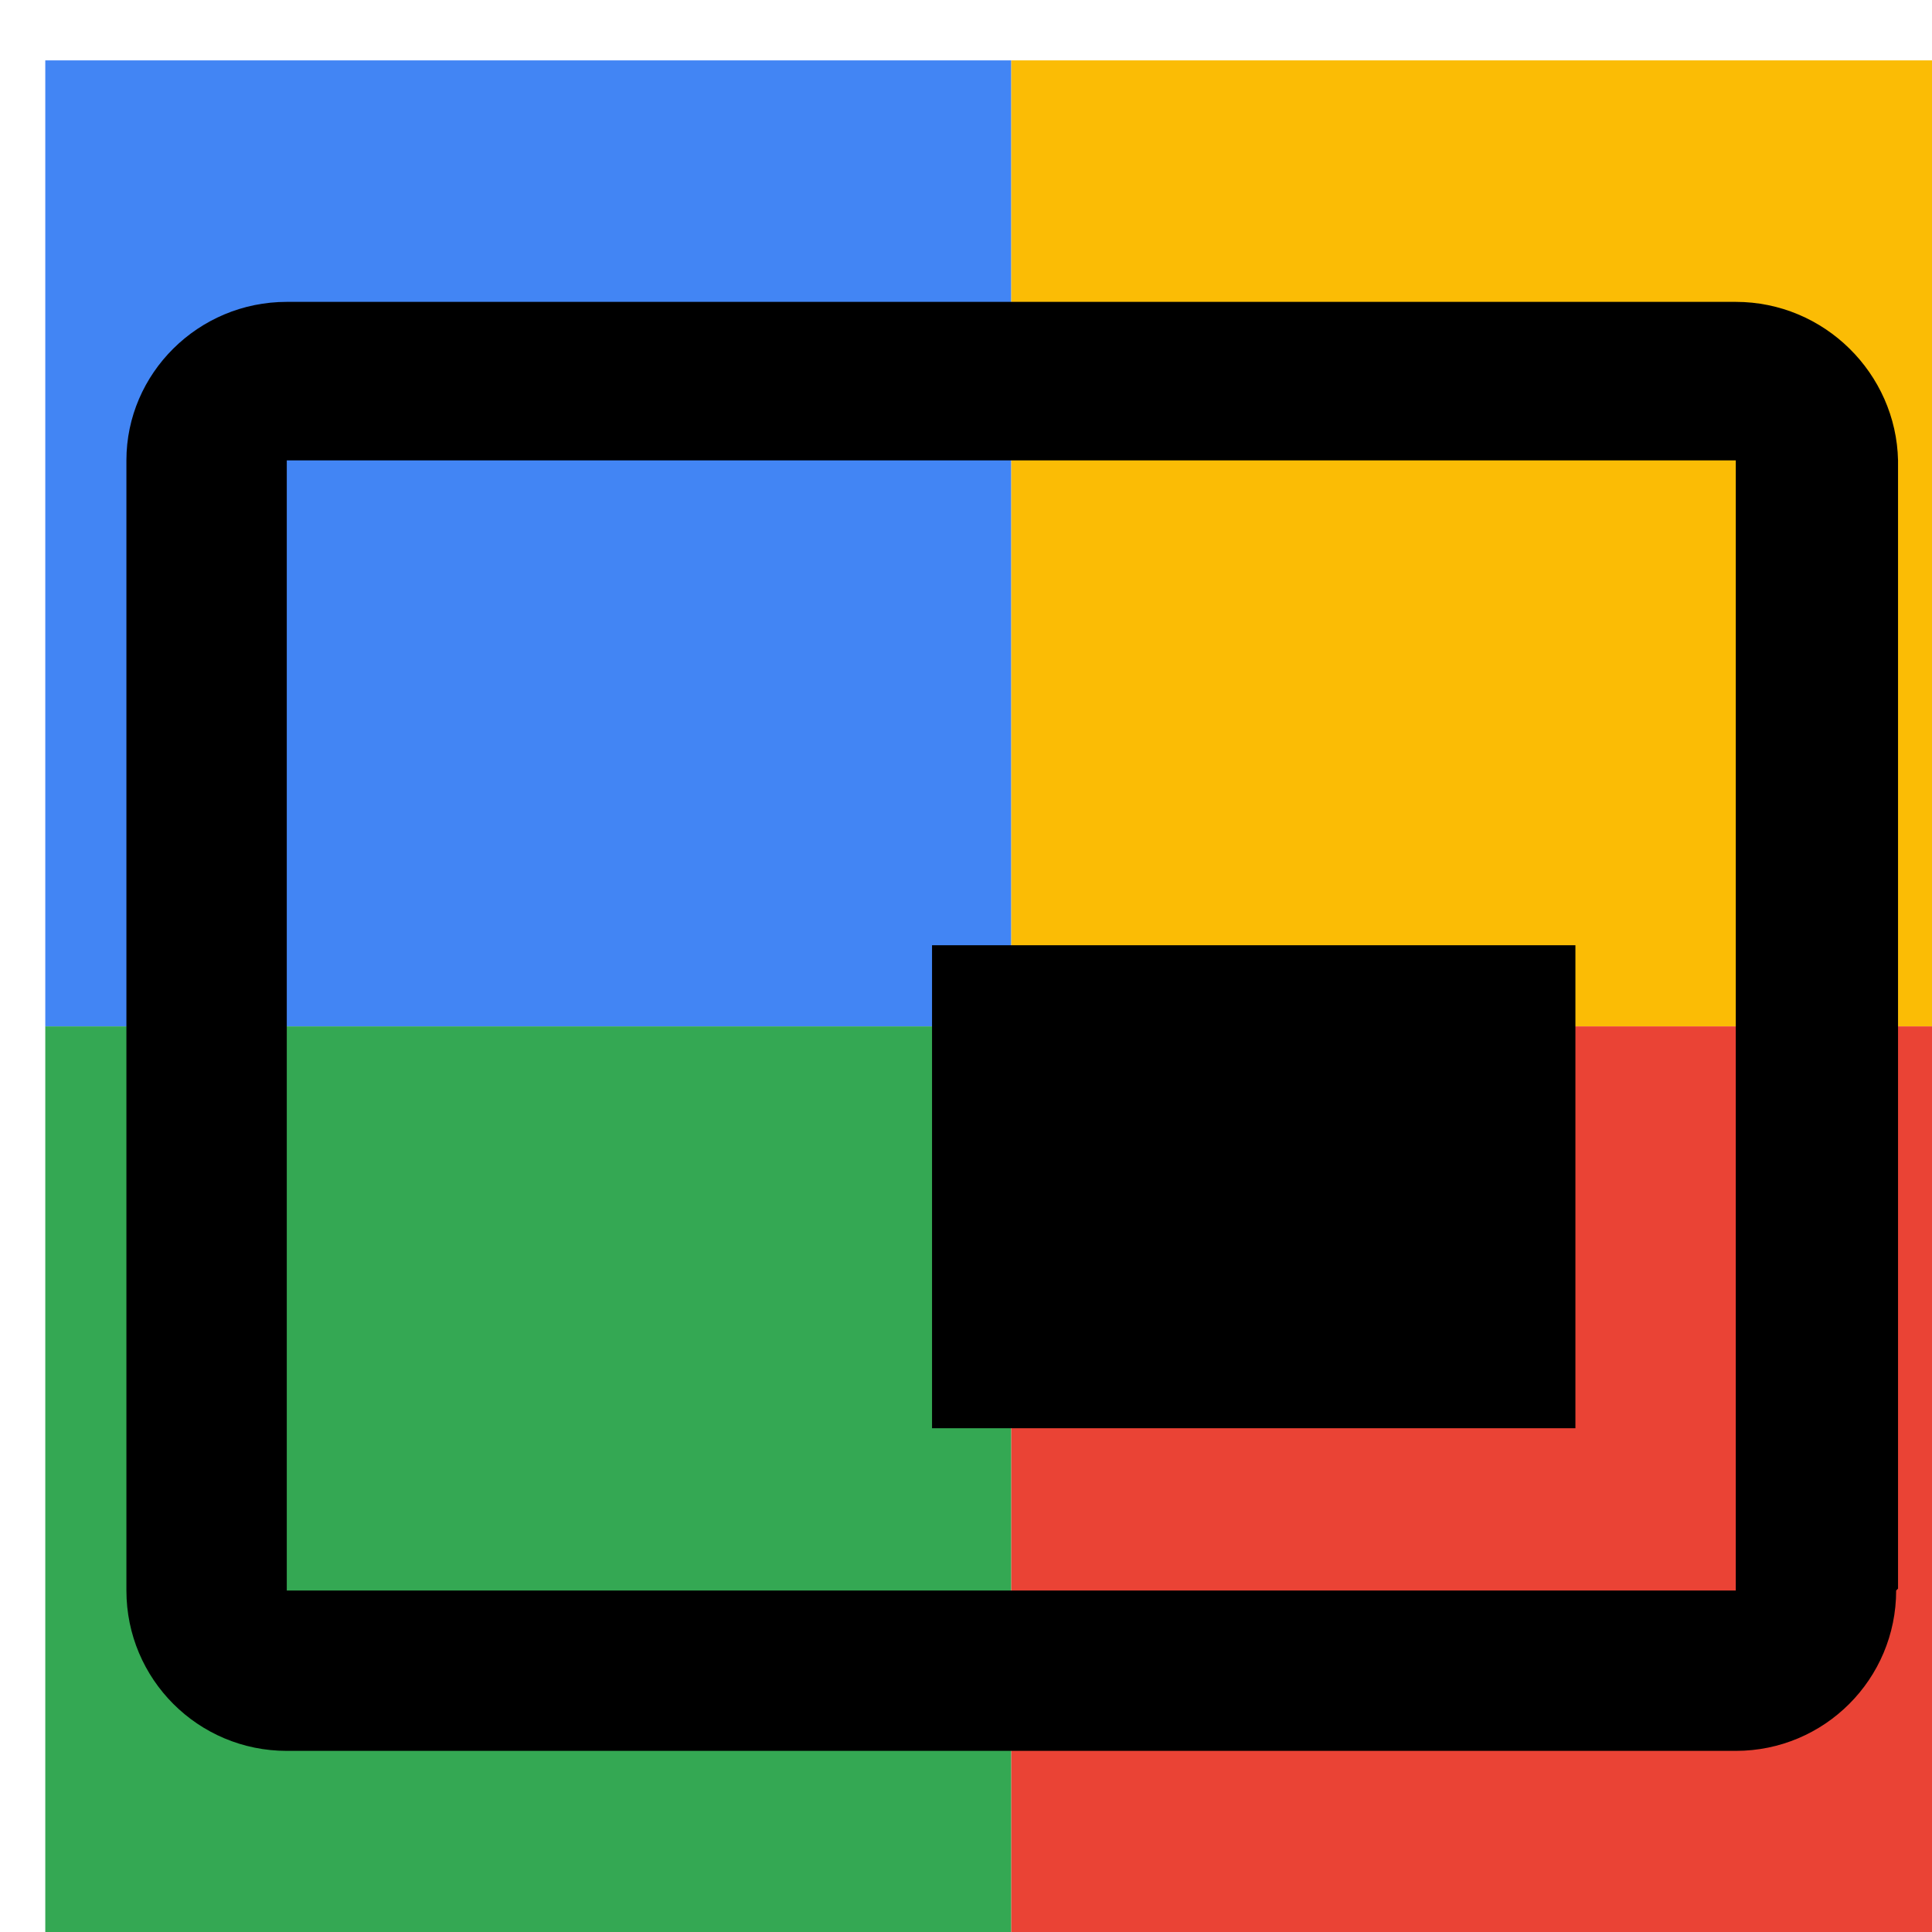
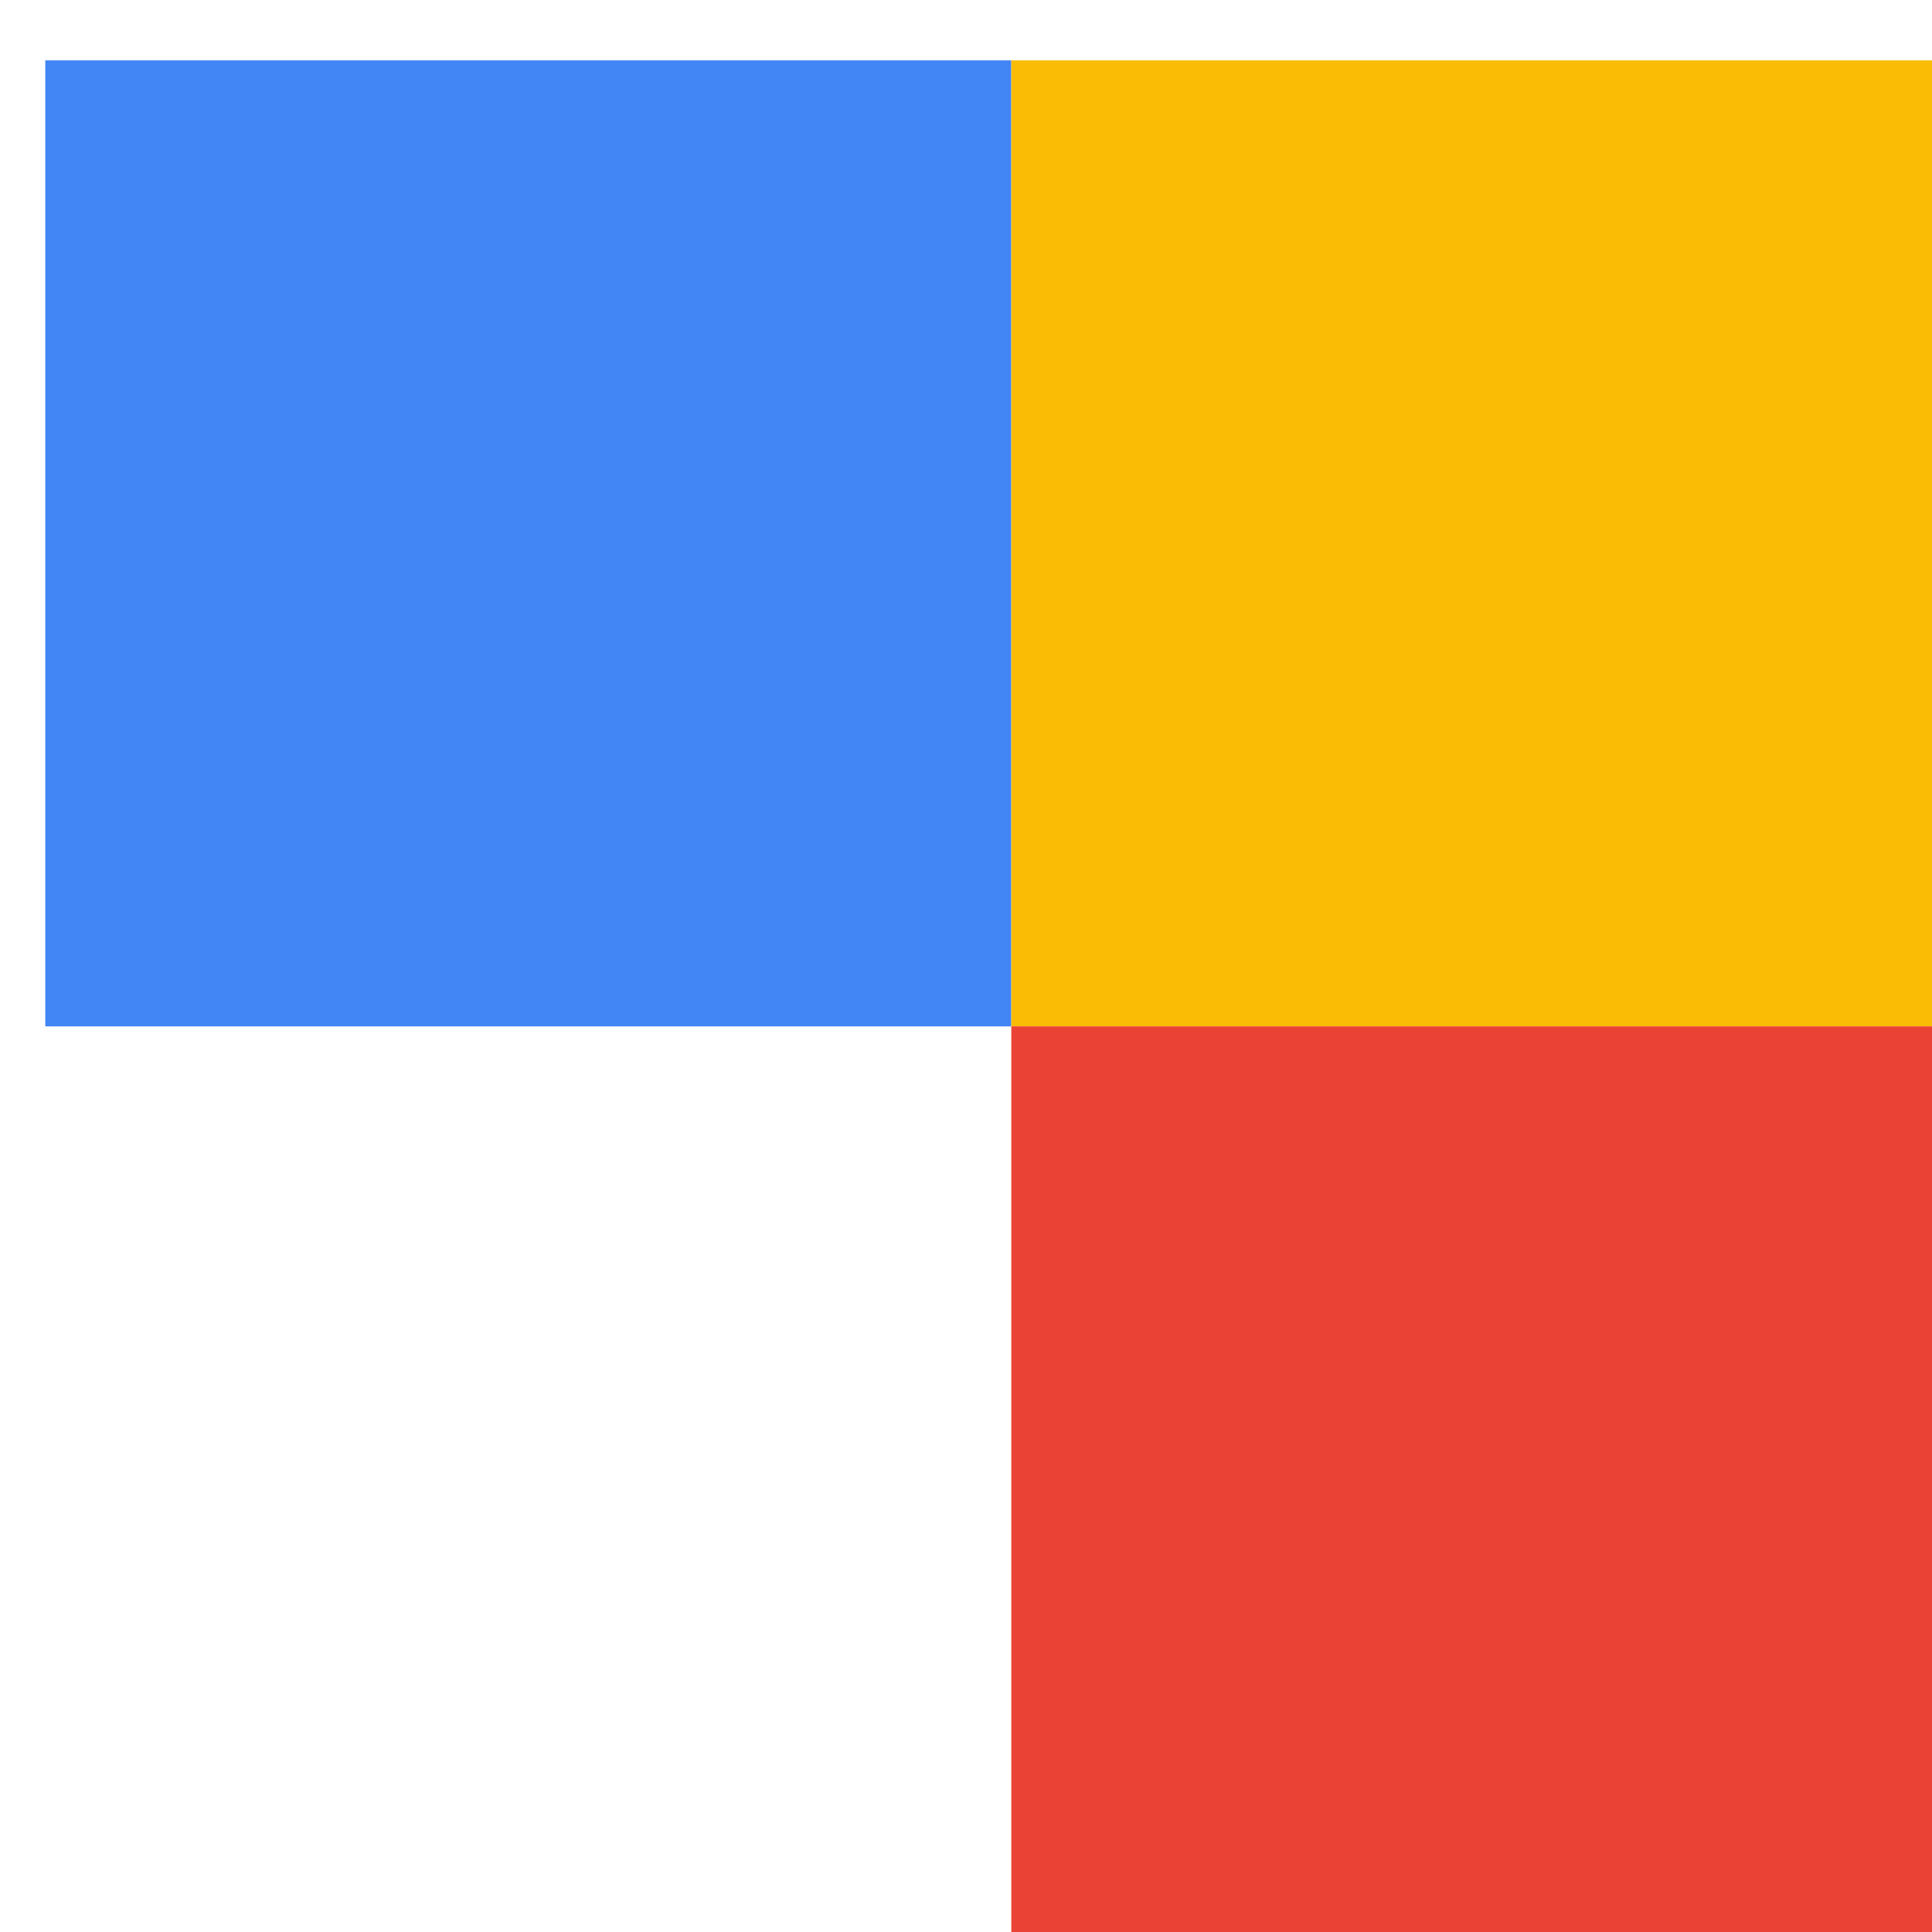
<svg xmlns="http://www.w3.org/2000/svg" viewBox="0 0 1024 1024">
  <defs>
    <filter id="f1" x="0" y="0" width="200%" height="200%">
      <feOffset result="offOut" in="SourceAlpha" dx="24" dy="32" />
      <feGaussianBlur result="blurOut" in="offOut" stdDeviation="16" />
      <feBlend in="SourceGraphic" in2="blurOut" mode="normal" />
    </filter>
    <g id="base">
      <rect x="0" y="0" width="512" height="512" fill="#4285F4" />
-       <rect x="0" y="512" width="512" height="512" fill="#34A853" />
      <rect x="512" y="0" width="512" height="512" fill="#FBBC05" />
      <rect x="512" y="512" width="512" height="512" fill="#EA4335" />
    </g>
    <g id="asset210" desc="Material Icons (Apache 2.0)/UI Actions/picture in picture alt">
-       <path d="M811 469 h-341 v256 h341 v-256 zm171 341 V212 C981 166 943 128 896 128 H128 c-47 0 -85 38 -85 84 V811 c0 47 38 85 85 85 h768 c47 0 85 -38 85 -85 zm-85 1 H128 V212 h768 v599 z" />
-     </g>
+       </g>
  </defs>
  <g filter="url(#f1)">
    <use href="#base" />
    <use href="#asset210" fill="black" />
  </g>
</svg>